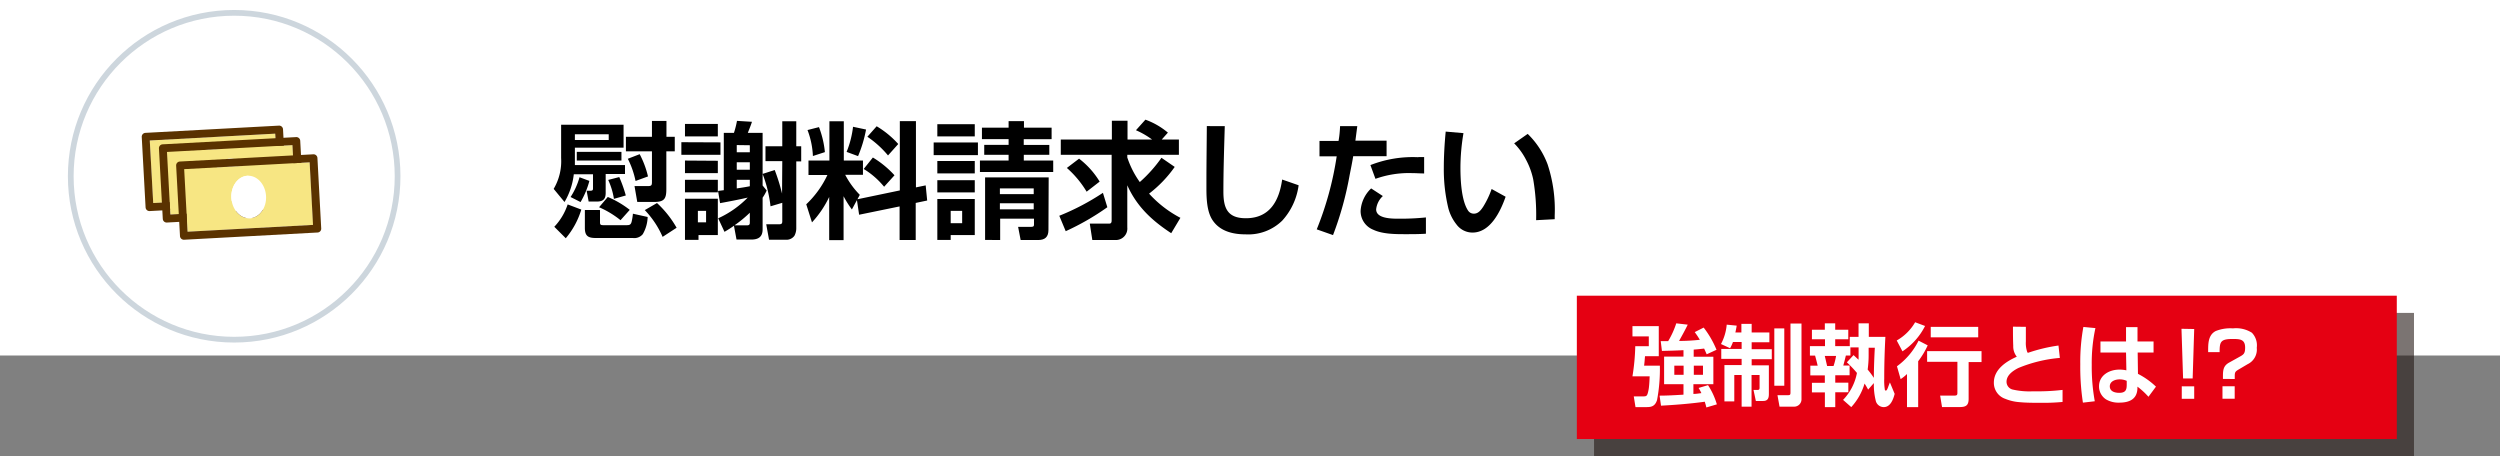
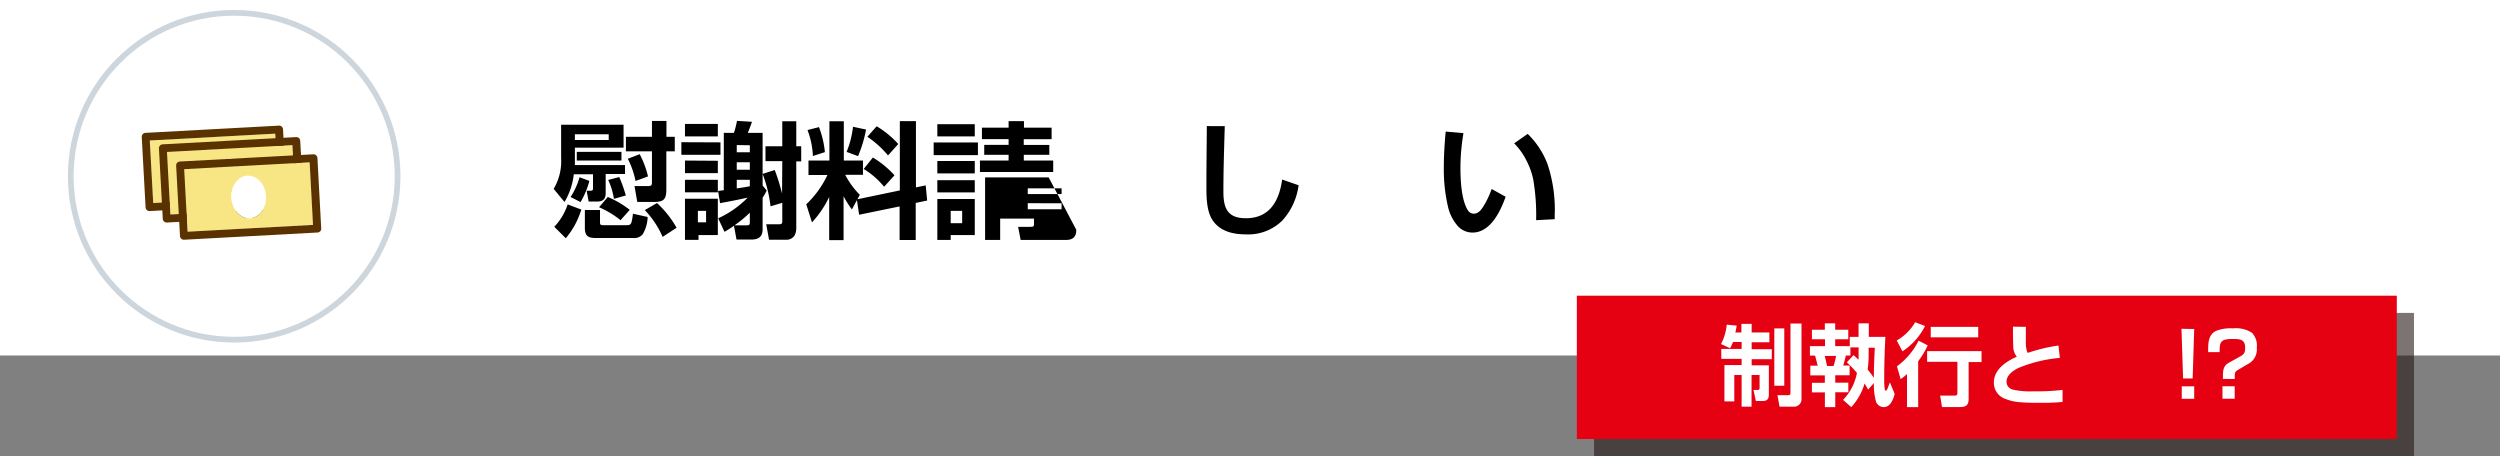
<svg xmlns="http://www.w3.org/2000/svg" viewBox="0 0 436 79.57">
  <rect x="0" y="0" width="436" height="79.57" fill="#808080" stroke="none" />
  <defs>
    <style>.cls-1{fill:#fff;}.cls-2{fill:#231815;opacity:0.6;}.cls-3{fill:#e50012;}.cls-4{fill:none;stroke:#cdd6dd;}.cls-5{fill:#f7e683;}.cls-6{fill:#5a3200;}</style>
  </defs>
  <g id="レイヤー_2" data-name="レイヤー 2">
    <g id="body">
      <rect class="cls-1" width="436" height="62" />
      <path d="M98.45,35.23l-1.89-2.29a9.48,9.48,0,0,0,1.3-5.39v-5.8h10.89v4h-8.49v1.79c0,.42,0,.83,0,1.25H109v1.56h-3.37v3.3c0,1.1-.48,1.5-1.54,1.5h-1.43l-.35-1.89H103c.4,0,.42-.18.42-.44V30.39h-3.35A12.09,12.09,0,0,1,98.45,35.23Zm2.93,1.32a14.06,14.06,0,0,1-2.71,5l-2-2A10.43,10.43,0,0,0,99,35.65Zm1.41-5a14.78,14.78,0,0,1-1.54,3.69l-1.74-.88a12.46,12.46,0,0,0,1.56-3.45Zm-2.53-8.14v1h5.9v-1Zm8.12,3.08V28h-7.79V26.48Zm-3.74,10.14v2.11c0,.4.06.53.57.53h4.11c.51,0,.71-.11.84-.62a9.74,9.74,0,0,0,.22-1.38l2.57.57a6.3,6.3,0,0,1-.85,3,1.93,1.93,0,0,1-1.72.67H104c-1.36,0-2-.27-2-1.77V36.62ZM106,34.35a16.81,16.81,0,0,1,3.83,2.25l-1.61,1.8a16.29,16.29,0,0,0-3.74-2.26Zm2-3.47a23.5,23.5,0,0,1,1.14,3.21l-2.07.59a12.36,12.36,0,0,0-1-3.3Zm8.23-9.79v2.77h1.45v2.53h-1.47V33c0,1.71-.4,2.22-2.14,2.22h-2.93l-.48-2.77h2.38c.64,0,.66-.2.66-.82V26.39h-4.54V23.86h4.54V21.09Zm-4.67,5.8a16.19,16.19,0,0,1,1.45,3.88l-2.17.79a15.2,15.2,0,0,0-1.35-3.87Zm.86,9.77,2.16-1.25A17.73,17.73,0,0,1,118,39.72l-2.44,1.59A15.9,15.9,0,0,0,112.47,36.66Z" />
      <path d="M125.65,24.83V27h-6.82v-2.2Zm-.46-3.22v2.18h-5.73V21.61Zm0,6.43v2.15h-5.73V28Zm0,3.32v2.18h-5.73V31.36Zm0,3.3V41h-3.37v.83h-2.36V34.66Zm-3.48,2.11v2h1.43v-2Zm3.87-1.34-.35-2.13,1-.13v-10H128a15.59,15.59,0,0,0,.53-2.09l2.61.16c-.19.63-.48,1.31-.72,1.93H133v9.18l.71.88a8.56,8.56,0,0,1-.71,1.25V40c0,1.32-.74,1.78-2,1.78h-2.55L128,39.37a18.4,18.4,0,0,1-1.65,1.06l-1.1-2.36a17,17,0,0,0,5.15-3.61C128.73,34.84,127.25,35.12,125.58,35.43Zm2.51,3.87h2.16c.35,0,.52-.08.52-.48V37.1A21.77,21.77,0,0,1,128.09,39.3Zm.4-14v1.26h2.28V25.33Zm0,3v1.3h2.28v-1.3Zm2.28,4.13V31.36h-2.28v1.5C129.23,32.75,130,32.64,130.77,32.48Zm5.66-4.33H133.5V25.51h2.93V21.15h2.44v4.36h.86v2.64h-.86V39.74a2.77,2.77,0,0,1-.33,1.39,1.72,1.72,0,0,1-1.52.68h-2.9l-.49-2.7h2.29c.42,0,.51-.16.51-.55V35.37l-2.05.61A23.13,23.13,0,0,0,133,30.33l2.11-.68a33.11,33.11,0,0,1,1.28,4.11Z" />
      <path d="M148.57,36.53a16.86,16.86,0,0,1-1.45-2.31v7.66h-2.51V34.35a17.61,17.61,0,0,1-3,4.43l-1-3.15a16.83,16.83,0,0,0,3.69-5.11H141V28h3.65V21.15h2.51V28h3.34v2.48h-3.1a14.49,14.49,0,0,0,2.55,3.5l-.41.77,7.39-1.54V21.13h2.81V32.68l1.7-.35.26,2.64-2,.42v6.47h-2.81V36l-7.06,1.45-.38-2.55Zm-4.71-10-2.09.68a14.36,14.36,0,0,0-.94-4.53l2-.51A16.4,16.4,0,0,1,143.86,26.52Zm5.79.7-2-.74a16.8,16.8,0,0,0,1.12-4.38l2.27.48A22.42,22.42,0,0,1,149.65,27.22ZM156,30.57l-1.81,2a14.07,14.07,0,0,0-3.56-3.1l1.6-2A16.83,16.83,0,0,1,156,30.57Zm.66-5.46-1.79,2a17.15,17.15,0,0,0-3.6-3.26l1.62-1.83A16.28,16.28,0,0,1,156.65,25.11Z" />
-       <path d="M170.55,24.85v2.2h-7.72v-2.2ZM170,21.66v2.13h-6.53V21.66Zm0,6.42v2.16h-6.53V28.08Zm0,3.35v2.13h-6.53V31.43Zm0,3.28V41h-4.2v.84h-2.33V34.71Zm-4.2,2.06v2.16h2V36.77Zm12.74-12.49v1H183V27h-4.45V28h5.13v2H170.9V28h5V27h-4.25V25.27h4.25v-1h-4.65v-2h4.65V21.13h2.68v1.14h4.82v2Zm4.31,15.82c0,1.21-.59,1.76-1.8,1.76H178l-.44-2.29h2.15c.53,0,.62-.09.62-.44v-1h-5.9v3.72H171.8V30.94h11.09Zm-8.47-7.24v1h5.9v-1Zm0,2.59v1.06h5.9V35.45Z" />
-       <path d="M184.74,37.63a41.86,41.86,0,0,0,7.61-4l.77,2.51a43.85,43.85,0,0,1-7.26,4.18Zm21.14.33-1.62,2.71c-3.35-2.2-6-4.64-7.66-8.36v7.35a2,2,0,0,1-2,2.2H190.5L190.06,39h3.28c.27,0,.53,0,.53-.55V27H185V24.34h8.91V21.06h2.73v3.28h4.29a14.45,14.45,0,0,0-2.82-1.63l1.65-1.84a12.81,12.81,0,0,1,3.92,2.26l-1.08,1.21h3V27h-9v.46a15.93,15.93,0,0,0,2.18,4.29,24.05,24.05,0,0,0,3.78-4.23l2.31,1.59a21.24,21.24,0,0,1-4.47,4.66A19.65,19.65,0,0,0,205.88,38Zm-14.1-6.29-2.27,1.76a17.33,17.33,0,0,0-3.45-4.14l2.13-1.62A14.57,14.57,0,0,1,191.78,31.67Z" />
+       <path d="M170.55,24.85v2.2h-7.72v-2.2ZM170,21.66v2.13h-6.53V21.66Zm0,6.42v2.16h-6.53V28.08Zm0,3.35v2.13h-6.53V31.43Zm0,3.28V41h-4.2v.84h-2.33V34.71Zm-4.2,2.06v2.16h2V36.77Zm12.74-12.49v1H183V27h-4.45V28h5.13v2H170.9V28h5V27h-4.25V25.27h4.25v-1h-4.65v-2h4.65V21.13h2.68v1.14h4.82v2m4.31,15.82c0,1.21-.59,1.76-1.8,1.76H178l-.44-2.29h2.15c.53,0,.62-.09.62-.44v-1h-5.9v3.72H171.8V30.94h11.09Zm-8.47-7.24v1h5.9v-1Zm0,2.59v1.06h5.9V35.45Z" />
      <path d="M213.6,22c-.11,3.81-.24,7.61-.24,11.42,0,2.88.71,4.64,3.92,4.64,4.2,0,5.81-3.08,6.33-6.75l2.87,1a11.38,11.38,0,0,1-2.87,6.18,8.47,8.47,0,0,1-6.4,2.38c-2.22,0-4.53-.55-5.81-2.58-.9-1.45-1-3.58-1-5.43V31.8c0-3.28.05-6.56.07-9.81Z" />
-       <path d="M233.71,22l3,0c-.11.84-.22,1.7-.33,2.53h5.44v2.71H236c-.18,1.1-.4,2.18-.62,3.28A57.4,57.4,0,0,1,232.48,41l-2.84-1a56,56,0,0,0,3.48-12.74h-3V24.58h3.32C233.6,23.73,233.67,22.87,233.71,22Zm7.46,12.19A3.67,3.67,0,0,0,240,36.51c0,1.63,2.73,1.63,4,1.63a43.12,43.12,0,0,0,4.68-.22v2.84c-1.18.08-2.35.08-3.54.08-1.74,0-4,0-5.63-.77a3.49,3.49,0,0,1-2.22-3.3,5.86,5.86,0,0,1,1.84-3.91Zm6.2-6.8h1l0,2.86c-.71,0-1.41-.06-2.14-.06a17.29,17.29,0,0,0-6.35,1L239,28.79A20.24,20.24,0,0,1,247.37,27.42Z" />
      <path d="M255.23,23.22a36.41,36.41,0,0,0-.53,6c0,2.12.15,5.79,1.36,7.55a1.18,1.18,0,0,0,1,.49c.77,0,1.23-.64,1.61-1.21a15.33,15.33,0,0,0,1.47-3.09l2.44,1.35c-.88,2.51-2.64,6.25-5.78,6.25A3.47,3.47,0,0,1,254,39.13a7.72,7.72,0,0,1-1.41-2.82,28.89,28.89,0,0,1-.79-7c0-2.12.13-4.25.33-6.36Zm14.67,5.44a25.13,25.13,0,0,1,1.24,8.93v.64l-3.24.17a36.36,36.36,0,0,0-.51-7.13,12.84,12.84,0,0,0-1.25-3.41A11.43,11.43,0,0,0,264.07,25l2.36-1.65A14.45,14.45,0,0,1,269.9,28.66Z" />
      <rect class="cls-2" x="278" y="54.57" width="143" height="25" />
      <rect class="cls-3" x="275" y="51.57" width="143" height="25" />
-       <path class="cls-1" d="M289.29,56.88v5.24h-2.4c-.05.55-.08,1.09-.16,1.65h2.75a29.12,29.12,0,0,1-.49,6C288.6,71,287.8,71,287,71h-1.77l-.3-1.87h1.67c.56,0,.67-.09.84-.83a5.94,5.94,0,0,0,.15-.91c.05-.46.08-1,.11-1.76h-3a37.14,37.14,0,0,0,.49-5.25h2.36V58.67h-2.85V56.88Zm.55,4.32-.21-1.71c.44,0,.87,0,1.3,0a15,15,0,0,0,1.41-3.1l2,.23c-.48,1-1,1.92-1.51,2.84,1.2,0,2.42-.07,3.62-.2a14.82,14.82,0,0,0-.89-1.34l1.56-.79A16.58,16.58,0,0,1,299.36,61l-1.71.79c-.16-.34-.29-.67-.45-1-.6.07-1.2.14-1.82.18v1.25h3.43V67h-3.48v1.7c.47,0,.93-.08,1.39-.14a7.2,7.2,0,0,0-.49-.9l1.65-.49a12.54,12.54,0,0,1,1.54,3.35l-1.83.54c-.08-.34-.17-.66-.28-1-2.53.35-5.08.55-7.63.69L289.43,69c1.39,0,2.78-.09,4.17-.17V67h-3.38V62.19h3.38V61.07C292.35,61.14,291.09,61.17,289.84,61.2ZM292,63.77v1.59h1.62V63.77Zm3.4,0v1.59H297V63.77Z" />
      <path class="cls-1" d="M301.73,60.73,300.14,60a8.81,8.81,0,0,0,1-3.38l1.74.17c-.06.4-.14.79-.23,1.19h1.05v-1.5h1.79v1.5h3.09v1.71h-3.09v1.21H309v1.74h-3.51v1.08h3v5c0,.74-.2,1.21-1,1.21h-1.27L305.81,68h.75c.27,0,.31-.17.31-.4V65.4h-1.4v5.52h-1.73V65.4h-1.28V70h-1.72V63.67h3V62.59h-3.55V60.85h3.55V59.64h-1.51A7.16,7.16,0,0,1,301.73,60.73Zm9.45-3.46v10h-1.74v-10Zm3-.84V69.57a1.28,1.28,0,0,1-1.35,1.35h-2.48l-.36-2h1.84c.34,0,.43-.09.43-.43V56.43Z" />
      <path class="cls-1" d="M324.14,62V60.59h-1.43V62h-.79c-.14.59-.29,1.18-.45,1.75h1.1v1.7h-2.5v1.29h2.28v1.67h-2.28V71h-1.81V68.43H316V66.76h2.25V65.47h-2.53v-1.7H317c-.09-.4-.33-1.33-.45-1.75h-.9V60.37h2.63v-1.2H316V57.5h2.25V56.39h1.81V57.5h2.28v1.67h-2.28v1.2h2.54V58.75h1.53V56.39h1.79v2.36h2.89c-.12,2.32-.2,4.62-.2,7.3a10,10,0,0,0,.11,1.93.19.19,0,0,0,.17.14c.12,0,.23-.17.35-.49s.22-.59.36-.94l.83,2c-.24.94-.72,2.31-1.91,2.31a1.44,1.44,0,0,1-1.36-1,11.62,11.62,0,0,1-.36-3.19l-1,1.14a12.25,12.25,0,0,0-.62-1.06A10.45,10.45,0,0,1,322.86,71l-1.43-1.26a9.17,9.17,0,0,0,2.42-4.7,19.24,19.24,0,0,0-1.76-1.85l1.17-1.26.87.81C324.14,62.47,324.14,62.21,324.14,62Zm-5.9.07c.14.59.28,1.19.41,1.76h1.12a10.79,10.79,0,0,0,.44-1.76Zm8.56,3.88c0-1.61.08-3.71.17-5.31h-1.08V62a18.34,18.34,0,0,1-.17,2.45A15.88,15.88,0,0,1,326.8,65.9Z" />
      <path class="cls-1" d="M331.79,61.27l-1-1.89A8.57,8.57,0,0,0,334,56.2l1.73.65A11.41,11.41,0,0,1,331.79,61.27ZM334.53,71h-1.95V65.23a7.34,7.34,0,0,1-1.11.89l-.64-2.24a12.26,12.26,0,0,0,3.77-4.47l1.59.82A13.86,13.86,0,0,1,334.53,63Zm11.05-7.86h-2.25v6.43c0,1.12-.47,1.42-1.55,1.42h-3.09l-.33-2h2.51c.36,0,.5-.08.5-.45V63.1h-5.28V61.24h9.49ZM345,58.83h-8.28V57H345Z" />
      <path class="cls-1" d="M353.31,57c0,.62,0,1.22,0,1.84v.71a4.78,4.78,0,0,0,.24,1.84,1.43,1.43,0,0,0,.11.15A28.69,28.69,0,0,1,359,60.26l.24,2.16A24.16,24.16,0,0,0,352,64.18c-1.21.61-2.06,1.39-2.06,2.4a1.4,1.4,0,0,0,1,1.34,13.15,13.15,0,0,0,3.49.33h.78a37.59,37.59,0,0,0,4.5-.25v2.1a35.75,35.75,0,0,1-3.88.15c-1.23,0-2.47,0-3.69-.12a8,8,0,0,1-2.41-.57,2.94,2.94,0,0,1-2-2.83c0-2.3,2.13-3.69,4-4.52a2.85,2.85,0,0,1-.62-1.89c-.05-1.11-.05-2.23-.05-3.35Z" />
-       <path class="cls-1" d="M365.44,57.22a28.78,28.78,0,0,0-.64,6.42,33.71,33.71,0,0,0,.53,6.34l-2.07.24a41.16,41.16,0,0,1-.46-6.67,34.07,34.07,0,0,1,.54-6.53Zm5.34,2.33v-2.5h2v2.5h2.8v1.93h-2.77l.05,3.72A13.05,13.05,0,0,1,376,67.43l-1.31,1.77a12.88,12.88,0,0,0-1.92-1.77v.17c0,2-1.37,2.62-3.19,2.62a4.28,4.28,0,0,1-2.26-.55,2.69,2.69,0,0,1-1.25-2.29c0-1.93,1.79-2.92,3.54-2.92a5.15,5.15,0,0,1,1.23.13l-.06-3.11h-4.46V59.55Zm-1.1,6.61c-.74,0-1.73.31-1.73,1.22s.93,1.13,1.64,1.13c1.13,0,1.31-.54,1.31-1.41v-.68A3,3,0,0,0,369.68,66.16Z" />
      <path class="cls-1" d="M382.67,57.38,382.4,66h-1.67l-.28-8.66Zm0,10v2.17H380.5V67.37Z" />
      <path class="cls-1" d="M387.68,66.08V65.7c0-1.11.05-1.89,1.07-2.46l1.8-1c.74-.41,1-.57,1-1.63,0-1.49-1-1.49-2.21-1.49-2.08,0-2.24.51-2.24,2.29h-2v-.17c0-1.31,0-2.83,1.33-3.51a6.83,6.83,0,0,1,3-.46,5.12,5.12,0,0,1,3.3.76,3.16,3.16,0,0,1,.85,2.62,2.82,2.82,0,0,1-1.59,2.86l-1.59.94c-.62.37-.66.51-.66,1.24v.41Zm-.08,1.29h2.13v2.17H387.6Z" />
      <circle class="cls-1" cx="40.84" cy="30.74" r="29" />
      <circle class="cls-4" cx="40.84" cy="30.74" r="28.5" />
      <path class="cls-5" d="M26.12,24.5l.59,10.91,21.91-1.19L48,23.31Zm11.45,8.57c-1.67.09-3.11-1.5-3.22-3.55s1.15-3.78,2.82-3.87,3.12,1.5,3.23,3.55S39.24,33,37.57,33.07Z" />
      <path class="cls-6" d="M25.39,36.17a.68.68,0,0,0,.72.64h0l23.27-1.26a.67.67,0,0,0,.64-.72h0l-.66-12.27a.68.68,0,0,0-.72-.65h0L25.37,23.17a.68.68,0,0,0-.65.72h0Zm1.33-.76-.6-10.91L48,23.31l.59,10.91Z" />
      <path class="cls-1" d="M37.17,25.65c-1.67.09-2.93,1.83-2.82,3.87s1.56,3.64,3.23,3.55,2.93-1.83,2.82-3.87S38.84,25.56,37.17,25.65Z" />
      <path class="cls-5" d="M29.12,26.5l.59,10.91,21.91-1.19L51,25.31Zm11.45,8.57c-1.67.09-3.11-1.5-3.22-3.55s1.15-3.78,2.82-3.87,3.12,1.5,3.23,3.55S42.24,35,40.57,35.07Z" />
      <path class="cls-6" d="M28.39,38.17a.68.68,0,0,0,.72.64h0l23.27-1.26a.67.67,0,0,0,.64-.72h0l-.66-12.27a.68.68,0,0,0-.72-.65h0L28.37,25.17a.68.68,0,0,0-.65.72h0Zm1.32-.76L29.12,26.5,51,25.31l.59,10.91Z" />
      <path class="cls-1" d="M40.17,27.65c-1.67.09-2.93,1.83-2.82,3.87s1.56,3.64,3.23,3.55,2.93-1.83,2.82-3.87S41.84,27.56,40.17,27.65Z" />
      <path class="cls-5" d="M32.12,29.5l.59,10.91,21.91-1.19L54,28.31Zm11.45,8.57c-1.67.09-3.11-1.5-3.22-3.55s1.15-3.78,2.82-3.87,3.12,1.5,3.23,3.55S45.25,38,43.57,38.07Z" />
      <path class="cls-6" d="M31.39,41.17a.68.68,0,0,0,.72.64h0l23.27-1.26a.67.67,0,0,0,.64-.72h0l-.66-12.27a.68.68,0,0,0-.72-.65h0L31.37,28.17a.68.68,0,0,0-.65.72h0Zm1.32-.76L32.12,29.5,54,28.31l.59,10.91Z" />
      <path class="cls-1" d="M43.17,30.65c-1.67.09-2.93,1.83-2.82,3.87s1.56,3.64,3.23,3.55,2.93-1.83,2.82-3.87S44.84,30.56,43.17,30.65Z" />
    </g>
  </g>
</svg>